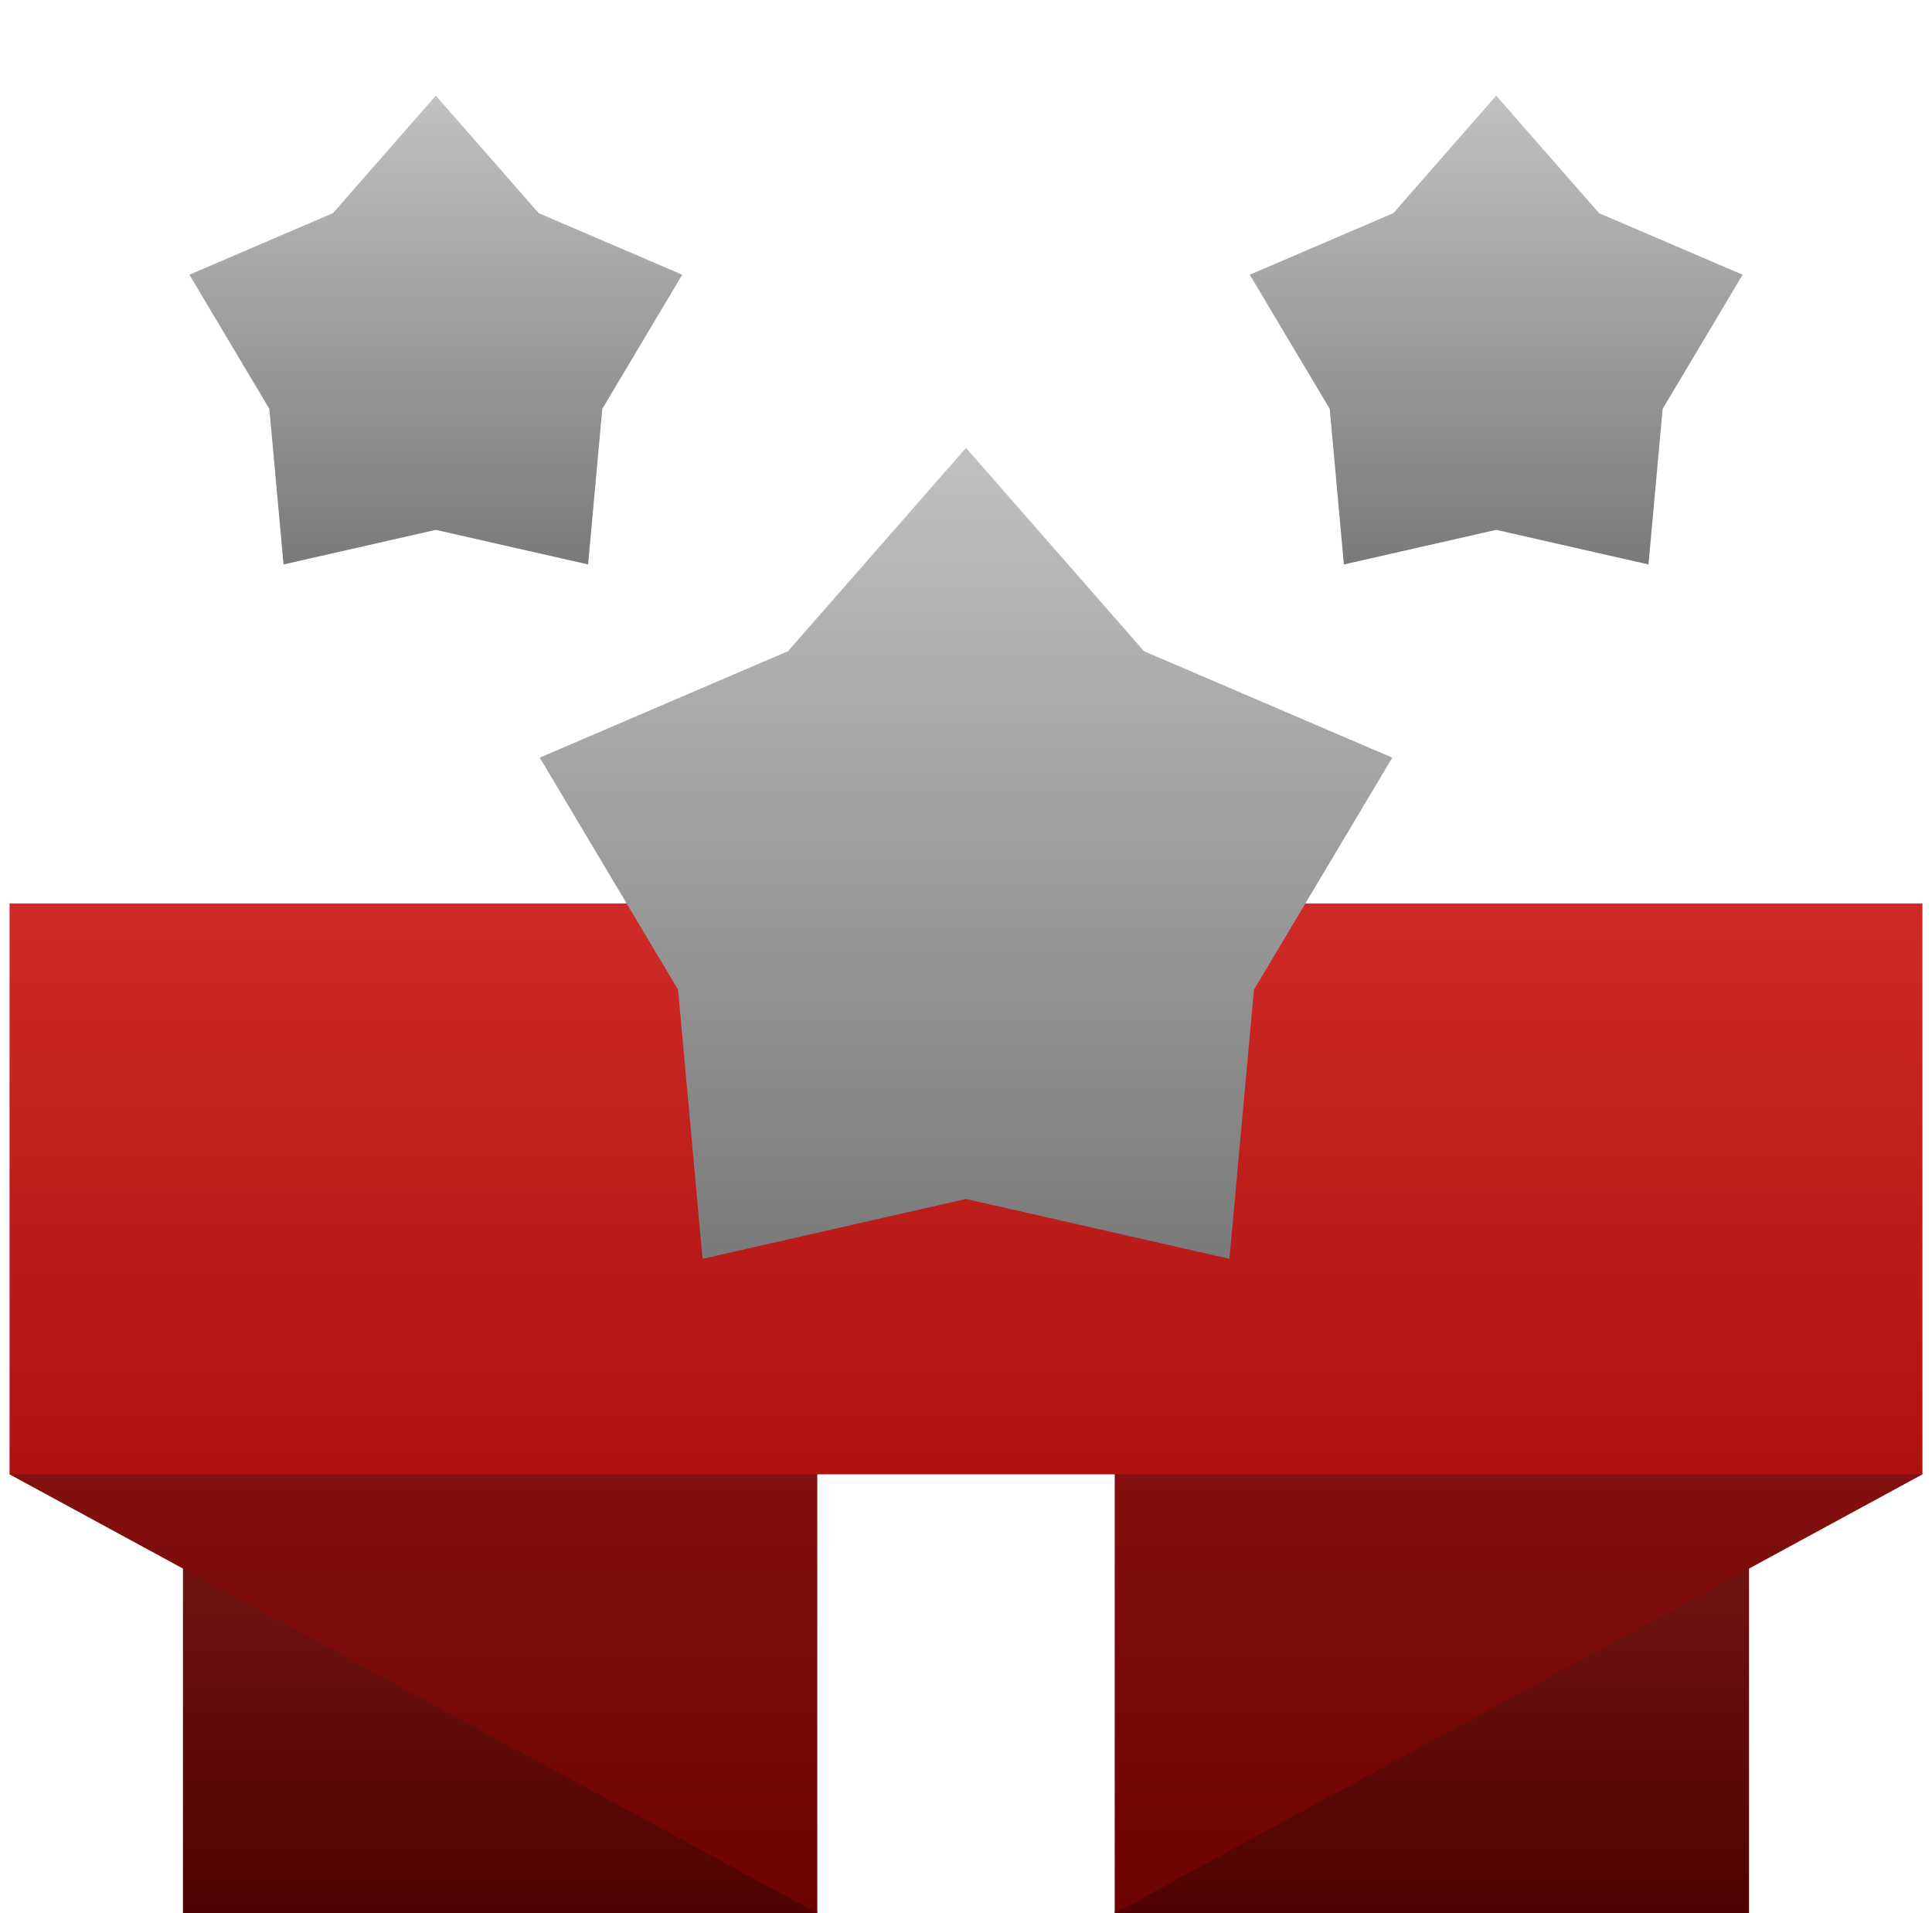
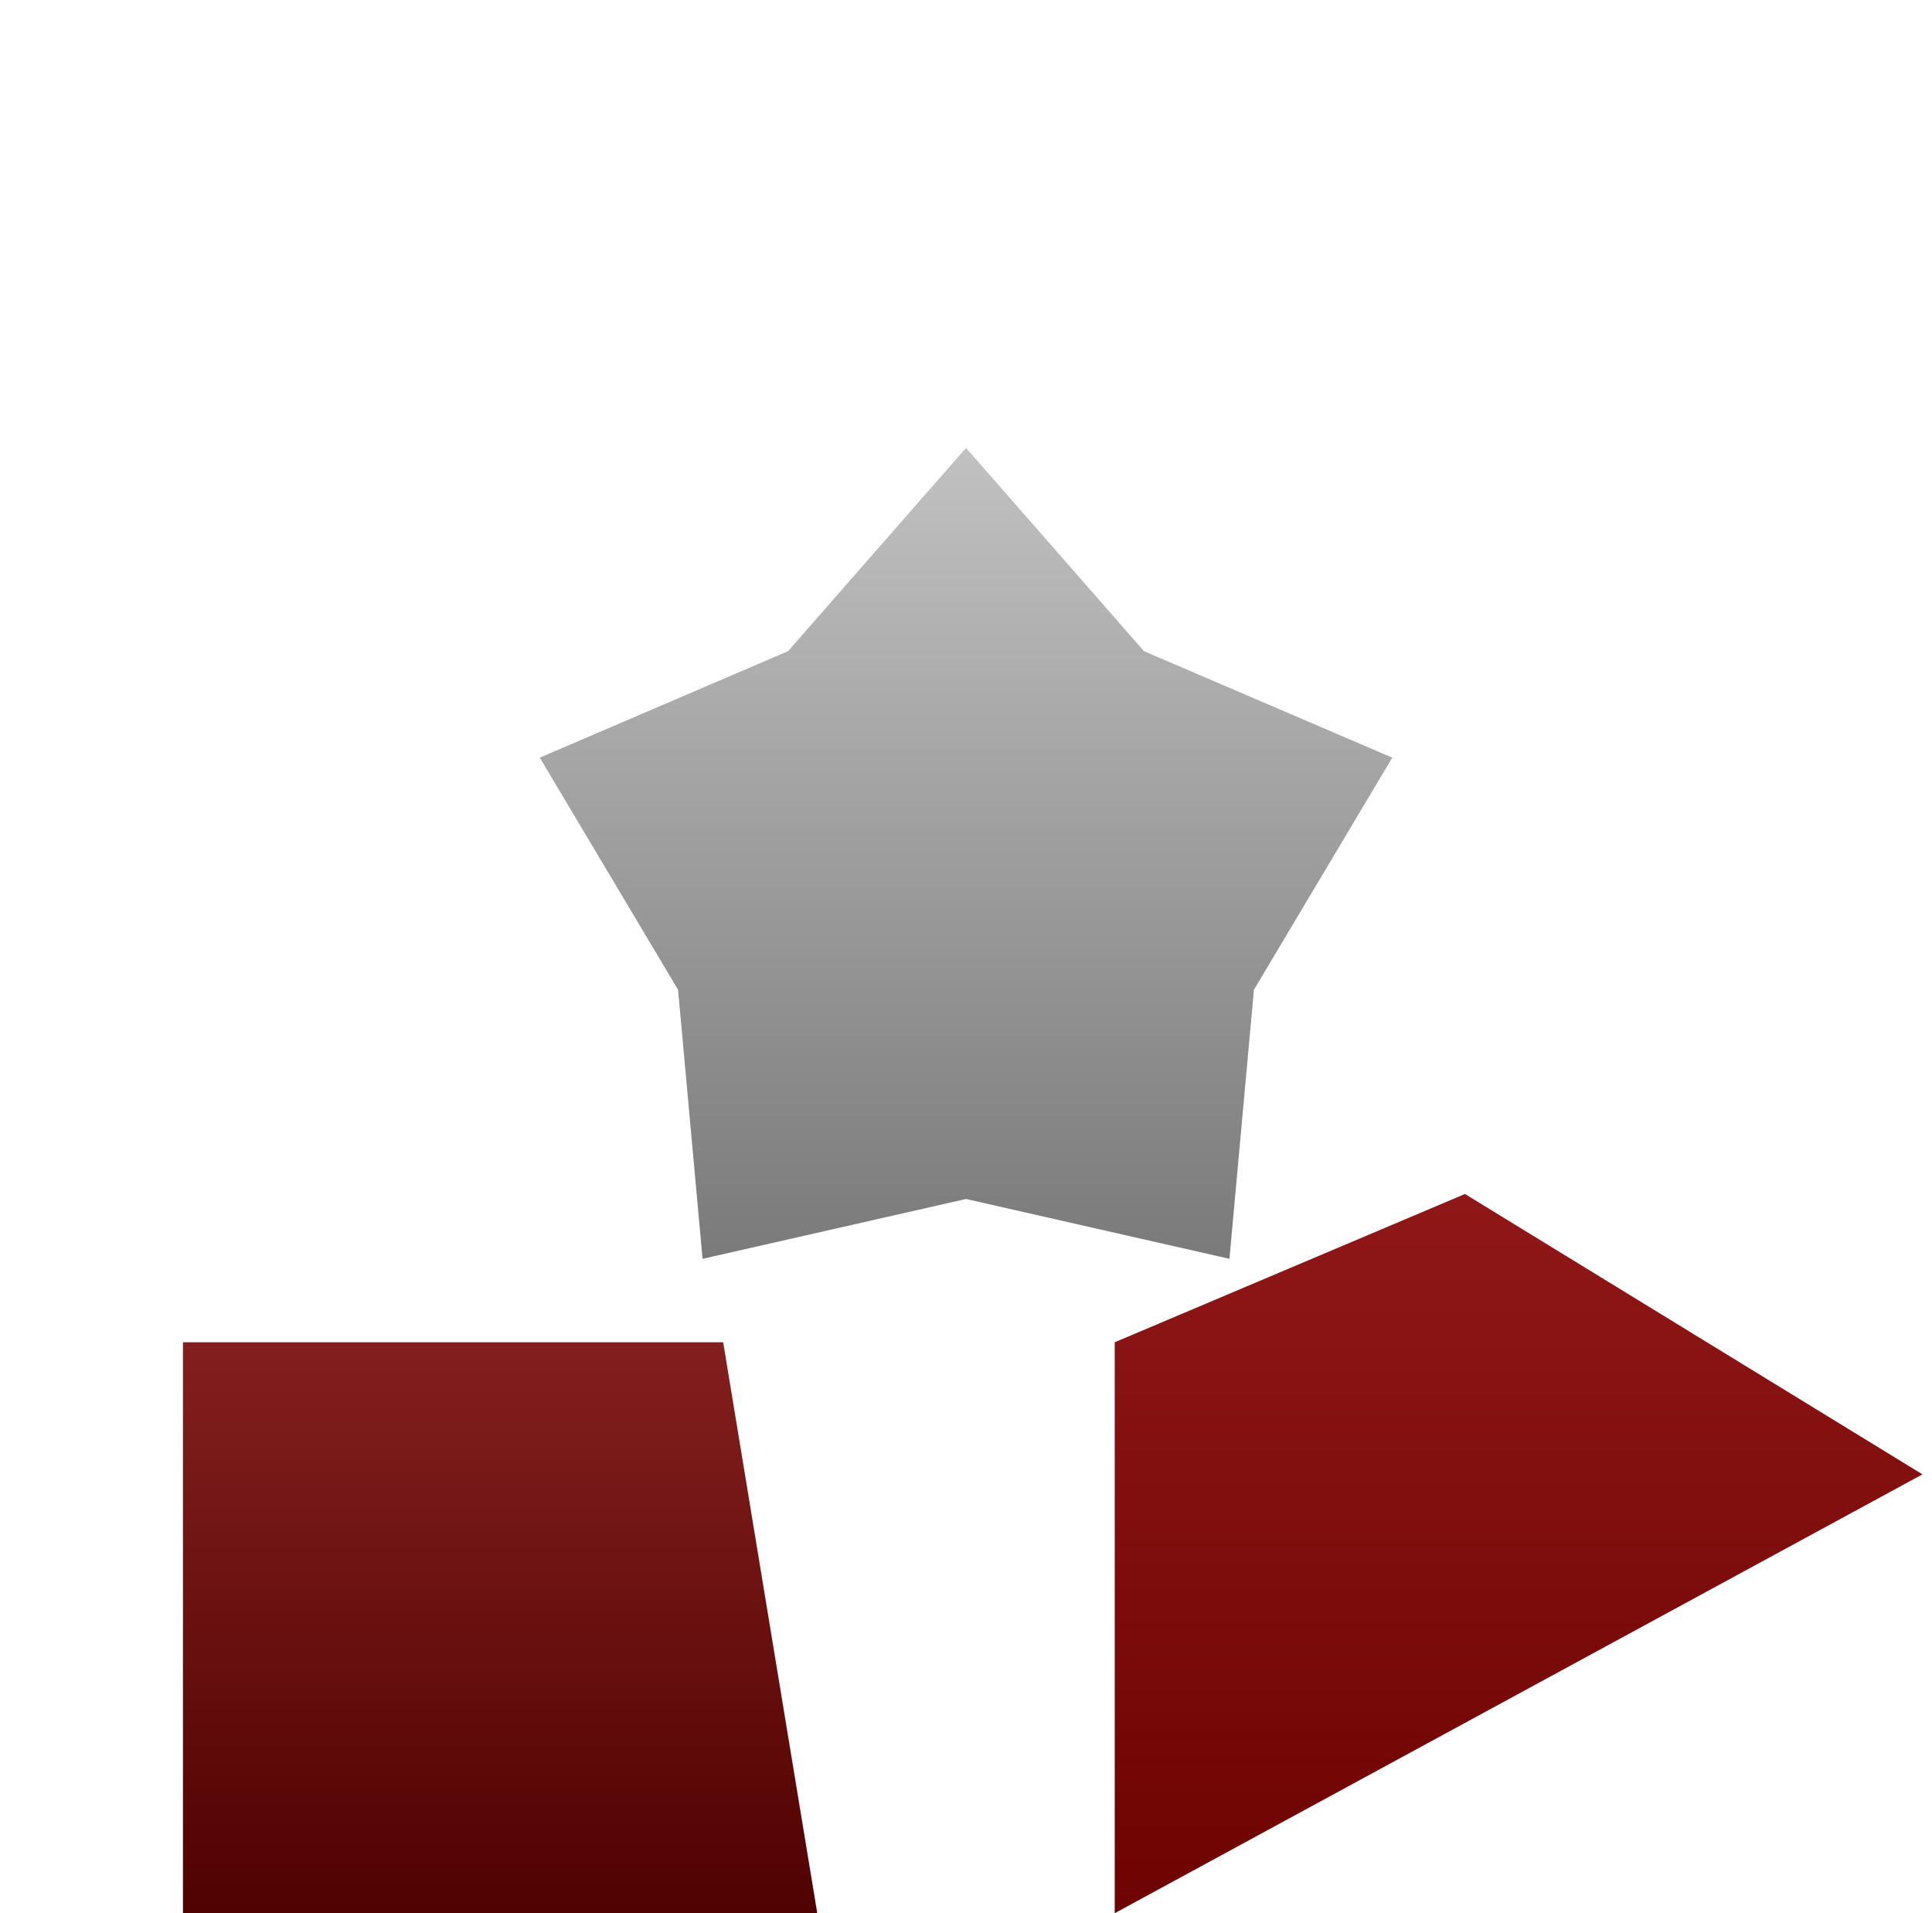
<svg xmlns="http://www.w3.org/2000/svg" width="101" height="100" viewBox="0 0 101 100" fill="none">
  <path d="M42.724 100H9.564V70.158H37.805L42.724 100Z" fill="url(#paint0_linear)" />
-   <path d="M42.725 100L0.5 77.063L24.416 62.408L42.725 70.158V100Z" fill="url(#paint1_linear)" />
-   <path d="M58.275 100H91.435V70.158H63.195L58.275 100Z" fill="url(#paint2_linear)" />
-   <path d="M58.275 100L100.5 77.063L76.584 62.408L58.275 70.158V100Z" fill="url(#paint3_linear)" />
-   <path fill-rule="evenodd" clip-rule="evenodd" d="M50.5 47.221H0.5V77.063H50.5H100.5V47.221H50.5Z" fill="url(#paint4_linear)" />
+   <path d="M58.275 100L100.5 77.063L76.584 62.408L58.275 70.158Z" fill="url(#paint3_linear)" />
  <g filter="url(#filter0_d)">
-     <path fill-rule="evenodd" clip-rule="evenodd" d="M9.901 9.359L17.405 6.143L22.783 0L22.783 0V0L28.162 6.143L35.666 9.359L31.486 16.372L30.745 24.503L22.783 22.695V22.695L22.783 22.695L14.822 24.503L14.081 16.372L9.901 9.359Z" fill="url(#paint5_linear)" />
-     <path fill-rule="evenodd" clip-rule="evenodd" d="M65.335 9.359L72.839 6.143L78.217 0L78.217 0V0L83.596 6.143L91.099 9.359L86.919 16.372L86.179 24.503L78.217 22.695V22.695L78.217 22.695L70.255 24.503L69.515 16.372L65.335 9.359Z" fill="url(#paint6_linear)" />
    <path fill-rule="evenodd" clip-rule="evenodd" d="M28.217 34.601L41.197 29.036L50.5 18.411V18.411L50.5 18.411L50.5 18.411L50.501 18.411L59.804 29.036L72.784 34.601L65.553 46.732L64.272 60.797L50.5 57.669H50.5L36.728 60.797L35.447 46.732L28.217 34.601Z" fill="url(#paint7_linear)" />
  </g>
  <defs>
    <filter id="filter0_d" x="4.901" y="0" width="91.198" height="70.797" filterUnits="userSpaceOnUse" color-interpolation-filters="sRGB">
      <feFlood flood-opacity="0" result="BackgroundImageFix" />
      <feColorMatrix in="SourceAlpha" type="matrix" values="0 0 0 0 0 0 0 0 0 0 0 0 0 0 0 0 0 0 127 0" result="hardAlpha" />
      <feOffset dy="5" />
      <feGaussianBlur stdDeviation="2.5" />
      <feComposite in2="hardAlpha" operator="out" />
      <feColorMatrix type="matrix" values="0 0 0 0 0 0 0 0 0 0 0 0 0 0 0 0 0 0 0.15 0" />
      <feBlend mode="normal" in2="BackgroundImageFix" result="effect1_dropShadow" />
      <feBlend mode="normal" in="SourceGraphic" in2="effect1_dropShadow" result="shape" />
    </filter>
    <linearGradient id="paint0_linear" x1="26.144" y1="70.158" x2="26.144" y2="100" gradientUnits="userSpaceOnUse">
      <stop stop-color="#831F1E" />
      <stop offset="1" stop-color="#4F0201" />
    </linearGradient>
    <linearGradient id="paint1_linear" x1="21.612" y1="62.408" x2="21.612" y2="100" gradientUnits="userSpaceOnUse">
      <stop stop-color="#8F1817" />
      <stop offset="1" stop-color="#6D0302" />
    </linearGradient>
    <linearGradient id="paint2_linear" x1="74.855" y1="70.158" x2="74.855" y2="100" gradientUnits="userSpaceOnUse">
      <stop stop-color="#831F1E" />
      <stop offset="1" stop-color="#4F0201" />
    </linearGradient>
    <linearGradient id="paint3_linear" x1="79.388" y1="62.408" x2="79.388" y2="100" gradientUnits="userSpaceOnUse">
      <stop stop-color="#8F1817" />
      <stop offset="1" stop-color="#6D0302" />
    </linearGradient>
    <linearGradient id="paint4_linear" x1="50.5" y1="47.221" x2="50.5" y2="77.063" gradientUnits="userSpaceOnUse">
      <stop stop-color="#CF2A27" />
      <stop offset="1" stop-color="#AE120F" />
    </linearGradient>
    <linearGradient id="paint5_linear" x1="22.784" y1="0" x2="22.784" y2="24.503" gradientUnits="userSpaceOnUse">
      <stop stop-color="#C1C1C1" />
      <stop offset="1" stop-color="#7A7A7A" />
    </linearGradient>
    <linearGradient id="paint6_linear" x1="78.217" y1="0" x2="78.217" y2="24.503" gradientUnits="userSpaceOnUse">
      <stop stop-color="#C1C1C1" />
      <stop offset="1" stop-color="#7A7A7A" />
    </linearGradient>
    <linearGradient id="paint7_linear" x1="50.5" y1="18.411" x2="50.5" y2="60.797" gradientUnits="userSpaceOnUse">
      <stop stop-color="#C1C1C1" />
      <stop offset="1" stop-color="#7A7A7A" />
    </linearGradient>
  </defs>
</svg>